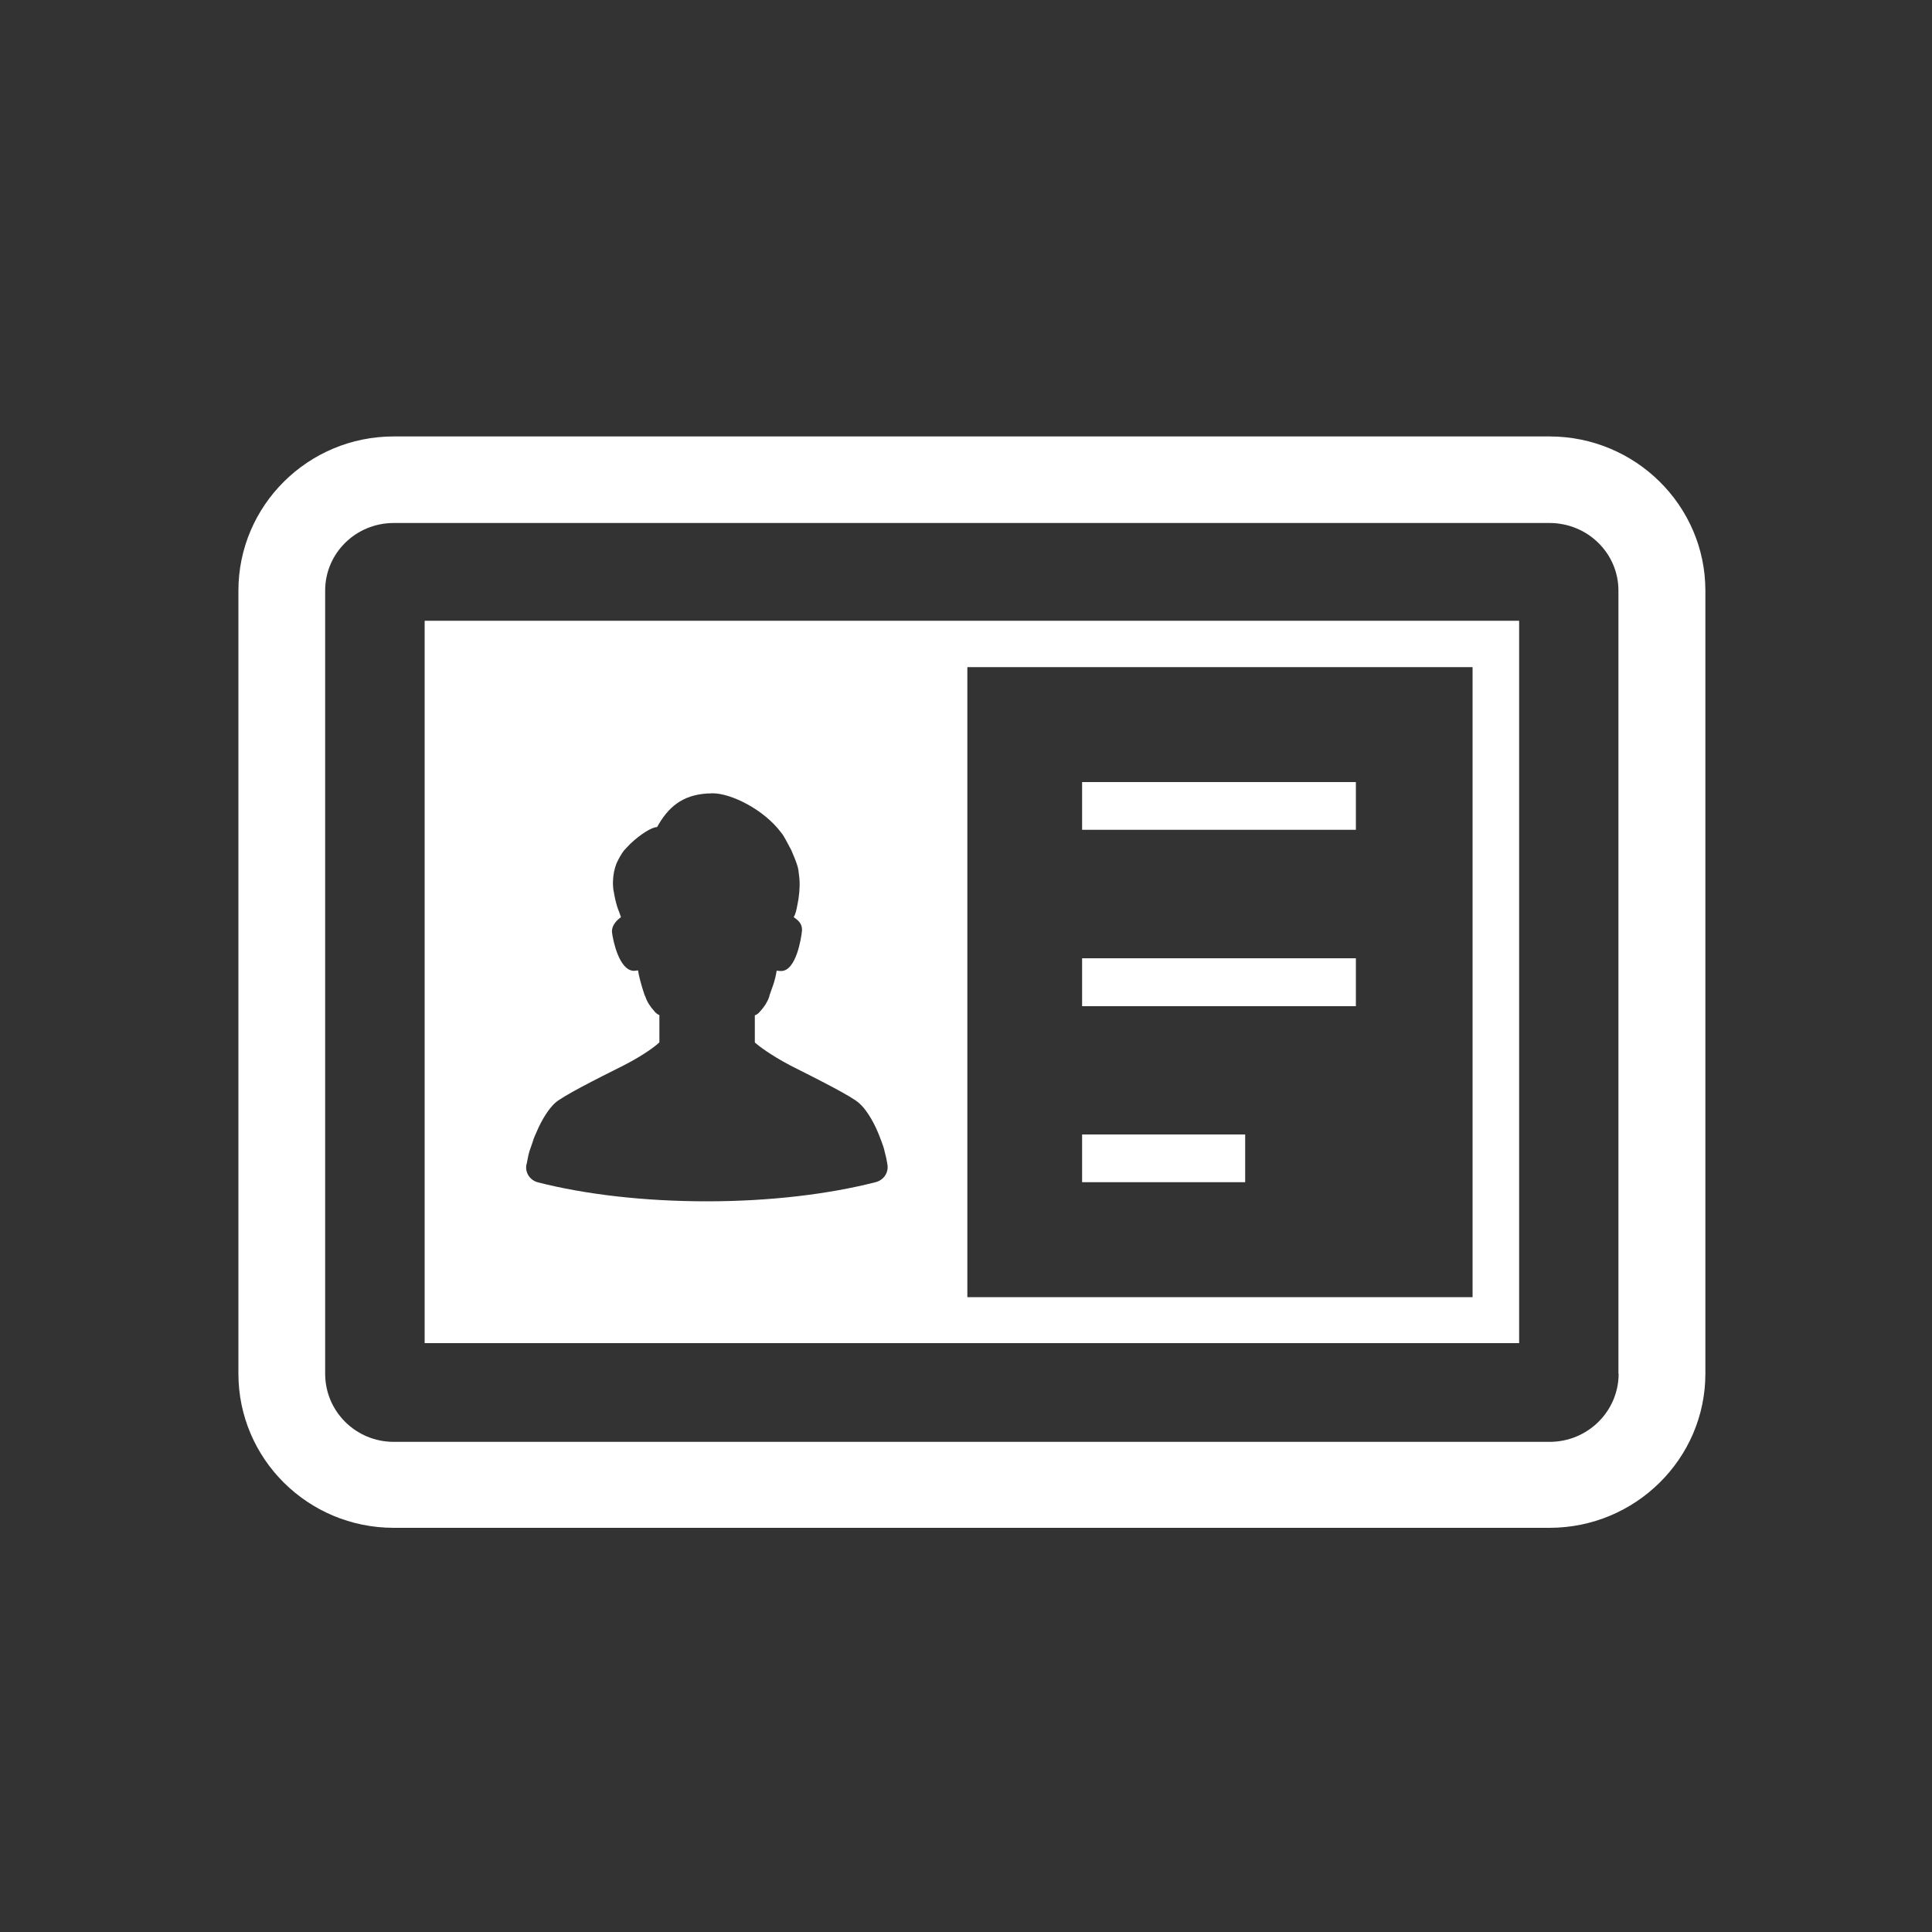
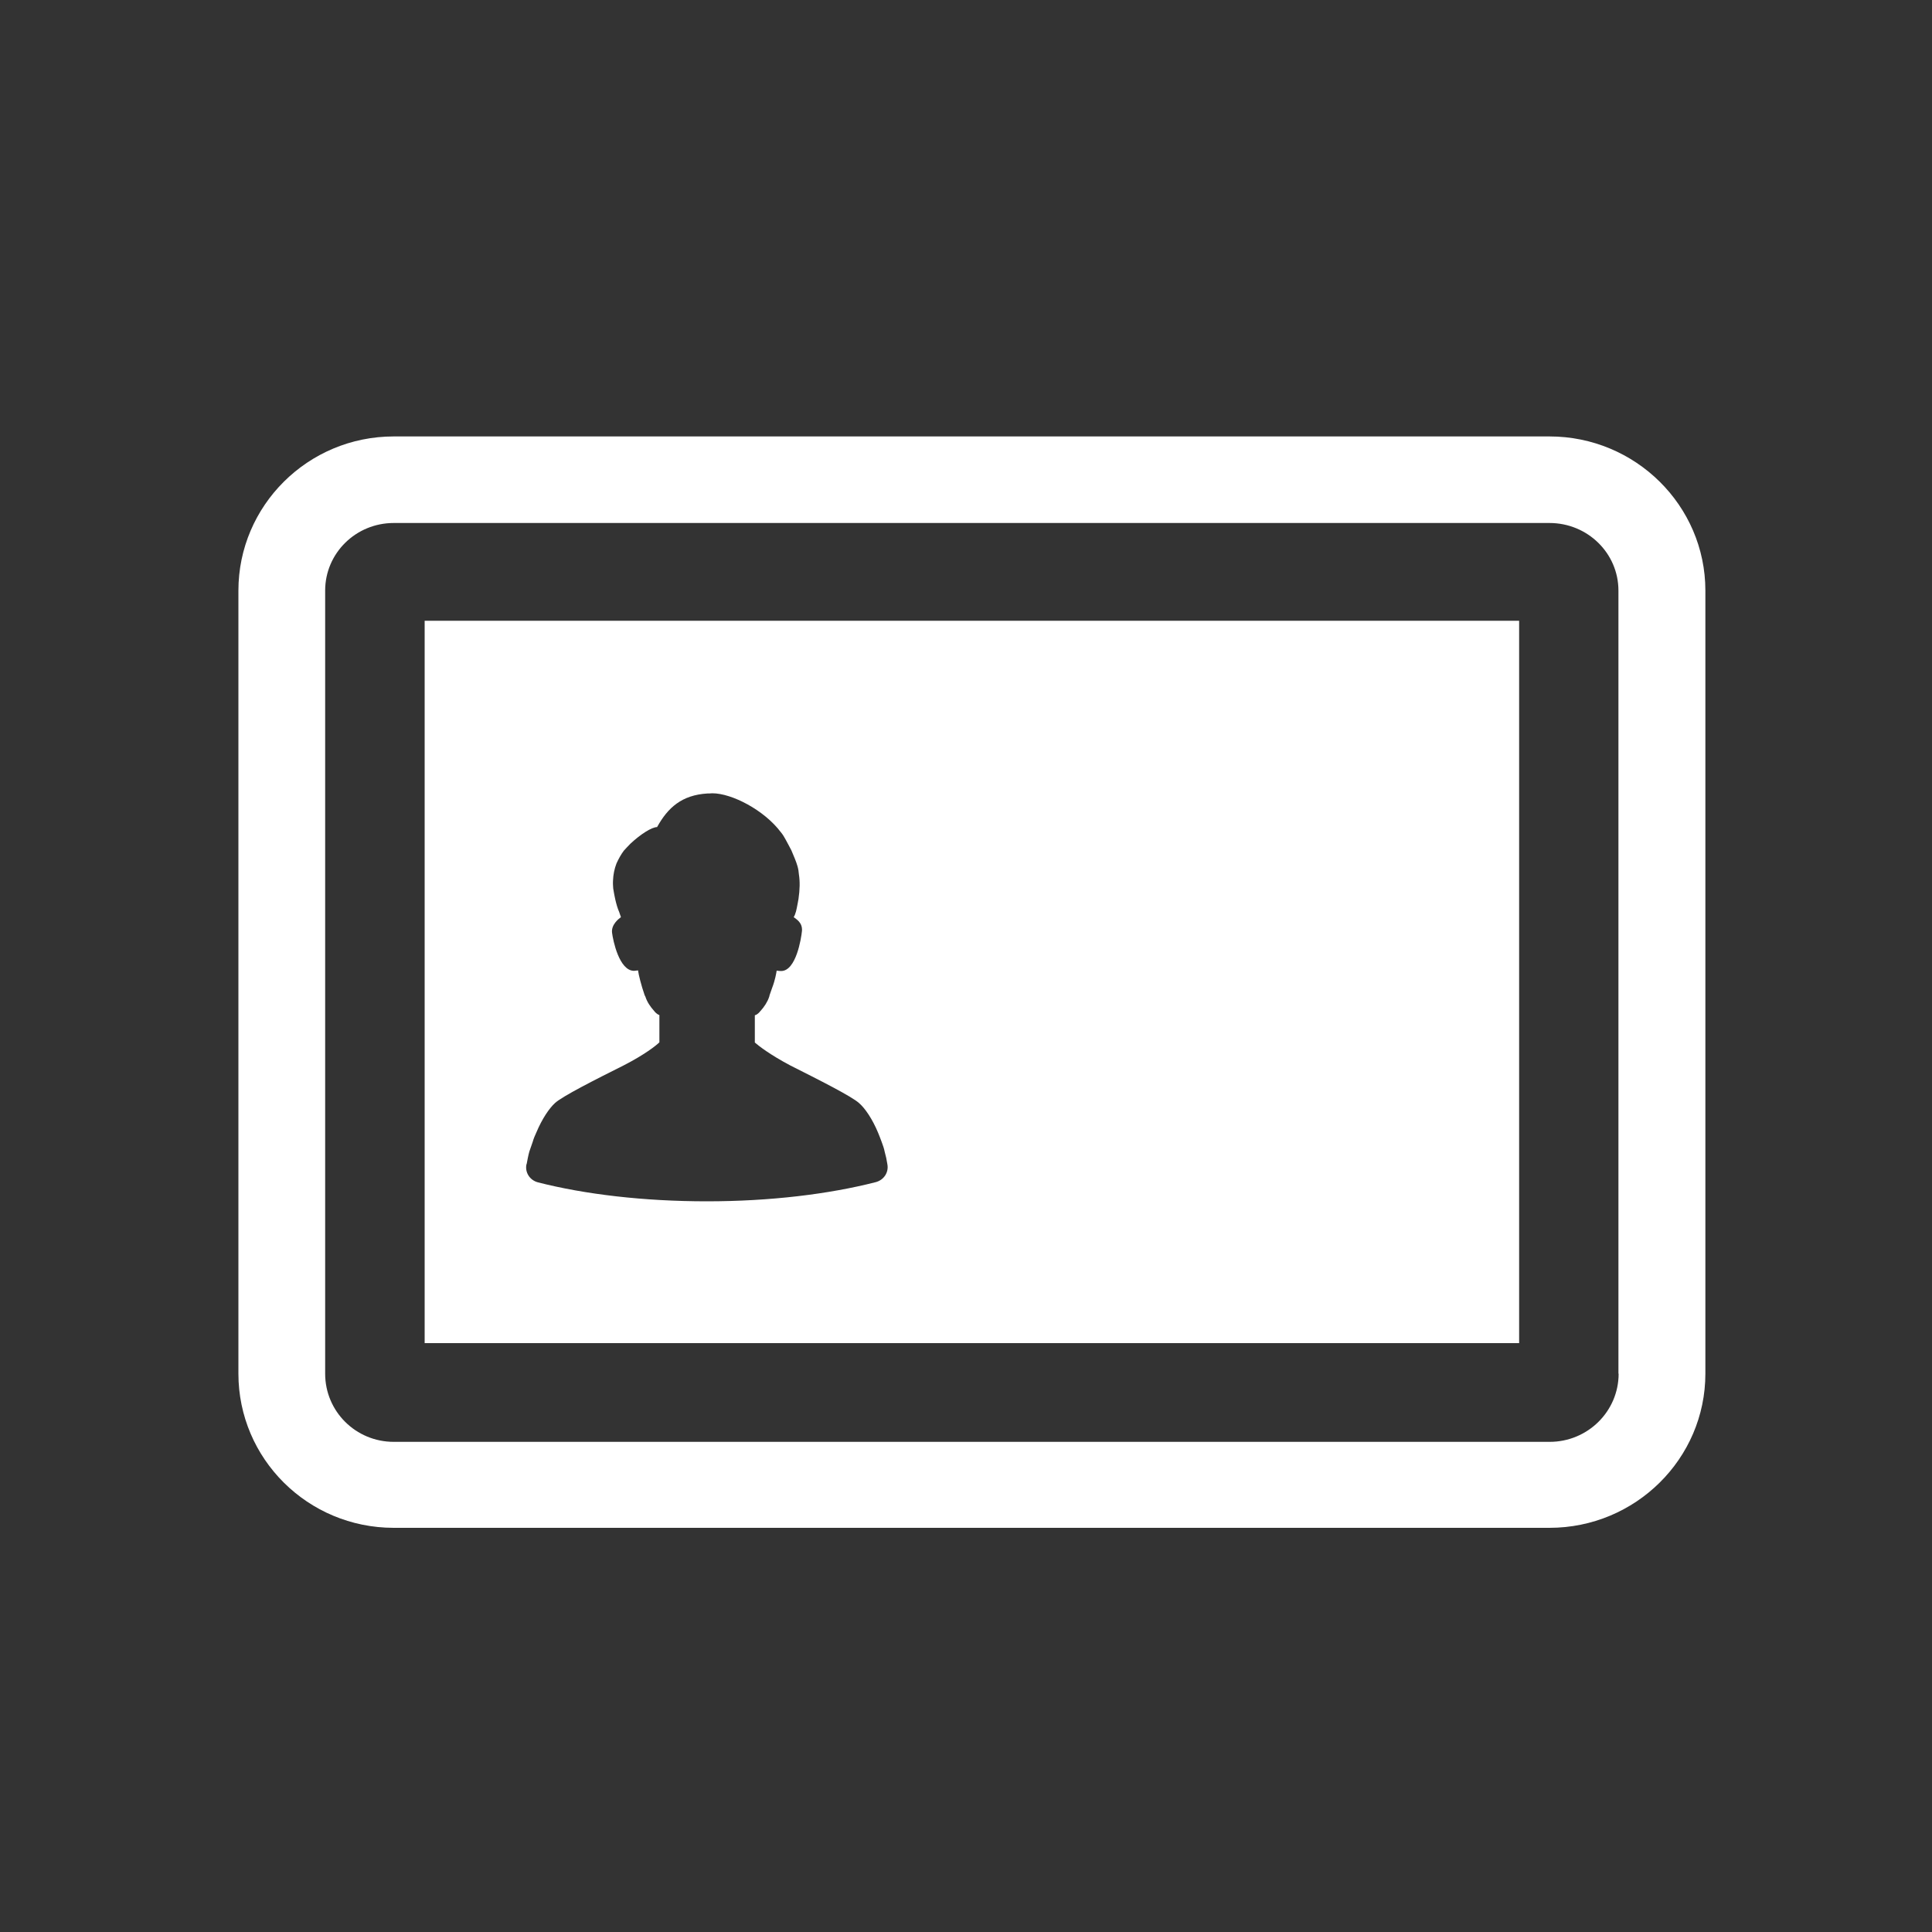
<svg xmlns="http://www.w3.org/2000/svg" id="_レイヤー_1" data-name="レイヤー_1" width="100" height="100" viewBox="0 0 100 100">
  <rect x="0" y="0" width="100" height="100" fill="#333333" stroke="none" />
  <defs>
    <style>
      .cls-1 {
        fill: #fff;
      }
    </style>
  </defs>
-   <path class="cls-1" d="M22,32.13h-.02v37.39h56.65v-37.39H22ZM50.07,34.53h26.15v32.61h-26.15v-32.61h0ZM27.26,60.25c.04-.21.08-.44.14-.65.06-.16.11-.33.17-.49.05-.18.12-.34.19-.49.3-.72.68-1.27.97-1.53.38-.35,2.1-1.22,3.56-1.95,1.07-.55,1.67-1.02,1.84-1.19v-1.41c-.07-.02-.15-.08-.23-.16-.01-.02-.02-.03-.04-.05-.2-.22-.37-.48-.45-.73-.01-.02-.02-.06-.04-.08-.18-.51-.32-1.09-.34-1.26v-.03s-.02,0-.02,0h0s0,0,0,0c-.07,0-.14.02-.19.02-.77,0-1.09-1.57-1.14-1.97-.05-.42.33-.71.46-.81-.02-.07-.06-.16-.1-.29,0,0-.01-.01-.01-.02-.06-.14-.12-.33-.18-.59-.04-.16-.07-.35-.11-.58-.01-.13-.02-.27-.01-.42.01-.29.07-.6.18-.88.11-.24.23-.46.38-.66.11-.12.23-.25.34-.36.51-.48,1.1-.86,1.38-.86.56-1.01,1.28-1.66,2.61-1.74.07,0,.15,0,.24-.01h.01c1,0,2.68.86,3.55,2.02.1.12.17.24.23.35.12.21.21.4.31.58.13.31.25.58.32.83.04.14.06.27.07.41.06.38.05.79-.02,1.28-.04.2-.07.41-.13.65-.04.13-.07.22-.12.29.14.11.46.28.43.71-.04.41-.31,2.08-1.08,2.08-.08,0-.15-.01-.23-.02-.02.13-.08.49-.23.88-.05.12-.08.25-.14.4,0,.02-.01.06-.02.08-.08.25-.25.51-.44.72-.02.02-.05.05-.06.07-.08.08-.15.14-.24.16v1.41c.18.16.78.63,1.84,1.19,1.47.74,3.18,1.6,3.56,1.95.3.26.68.81.98,1.53.06.15.13.32.19.49.06.16.12.33.15.49.06.21.11.44.14.65.08.42-.18.82-.61.93-2.43.62-5.46.99-8.73.99s-6.31-.36-8.74-.98c-.43-.11-.69-.52-.6-.94Z" />
+   <path class="cls-1" d="M22,32.13h-.02v37.39h56.65v-37.39H22ZM50.07,34.53h26.15v32.61v-32.61h0ZM27.26,60.25c.04-.21.08-.44.14-.65.06-.16.11-.33.17-.49.05-.18.12-.34.19-.49.3-.72.68-1.27.97-1.53.38-.35,2.1-1.22,3.56-1.95,1.07-.55,1.67-1.02,1.84-1.19v-1.41c-.07-.02-.15-.08-.23-.16-.01-.02-.02-.03-.04-.05-.2-.22-.37-.48-.45-.73-.01-.02-.02-.06-.04-.08-.18-.51-.32-1.09-.34-1.26v-.03s-.02,0-.02,0h0s0,0,0,0c-.07,0-.14.02-.19.02-.77,0-1.09-1.57-1.14-1.97-.05-.42.33-.71.46-.81-.02-.07-.06-.16-.1-.29,0,0-.01-.01-.01-.02-.06-.14-.12-.33-.18-.59-.04-.16-.07-.35-.11-.58-.01-.13-.02-.27-.01-.42.01-.29.07-.6.18-.88.11-.24.23-.46.38-.66.11-.12.23-.25.34-.36.51-.48,1.1-.86,1.38-.86.56-1.01,1.28-1.66,2.61-1.74.07,0,.15,0,.24-.01h.01c1,0,2.68.86,3.55,2.02.1.12.17.24.23.35.12.21.21.4.31.58.13.31.25.58.32.83.04.14.06.27.07.41.06.38.05.79-.02,1.28-.04.2-.07.41-.13.65-.04.13-.07.22-.12.29.14.11.46.28.43.71-.04.41-.31,2.08-1.08,2.08-.08,0-.15-.01-.23-.02-.02.13-.08.49-.23.88-.05.12-.08.25-.14.4,0,.02-.01.06-.02.08-.08.25-.25.51-.44.72-.02.02-.05.05-.06.07-.08.08-.15.14-.24.16v1.41c.18.16.78.63,1.84,1.19,1.47.74,3.18,1.6,3.56,1.95.3.26.68.81.98,1.53.06.15.13.32.19.49.06.16.12.33.15.49.06.21.11.44.14.65.08.42-.18.82-.61.93-2.43.62-5.46.99-8.73.99s-6.31-.36-8.74-.98c-.43-.11-.69-.52-.6-.94Z" />
  <path class="cls-1" d="M80.2,22.59H20.38c-4.45,0-8.04,3.59-8.04,7.98v40.53c0,4.4,3.59,7.98,8.04,7.98h59.82c4.45,0,8.07-3.58,8.07-7.98V30.57c0-4.4-3.62-7.98-8.07-7.98ZM83.78,71.1c0,1.95-1.6,3.53-3.57,3.53H20.38c-1.96,0-3.55-1.57-3.55-3.53V30.57c0-1.94,1.59-3.5,3.55-3.5h59.82c1.97,0,3.57,1.56,3.57,3.5v40.53h0Z" />
  <polygon class="cls-1" points="70.18 40.48 56.12 40.48 56.04 40.48 56.01 40.48 56.01 42.92 56.01 42.93 56.01 42.95 70.18 42.95 70.18 40.48" />
  <polygon class="cls-1" points="70.18 49.6 56.12 49.6 56.04 49.6 56.01 49.6 56.01 52.05 56.01 52.06 56.01 52.08 70.18 52.08 70.18 49.6" />
-   <polygon class="cls-1" points="64.45 58.75 64.45 58.75 64.45 58.72 56.09 58.72 56.04 58.72 56.01 58.72 56.01 61.16 56.01 61.17 56.01 61.19 64.45 61.19 64.45 58.75" />
</svg>